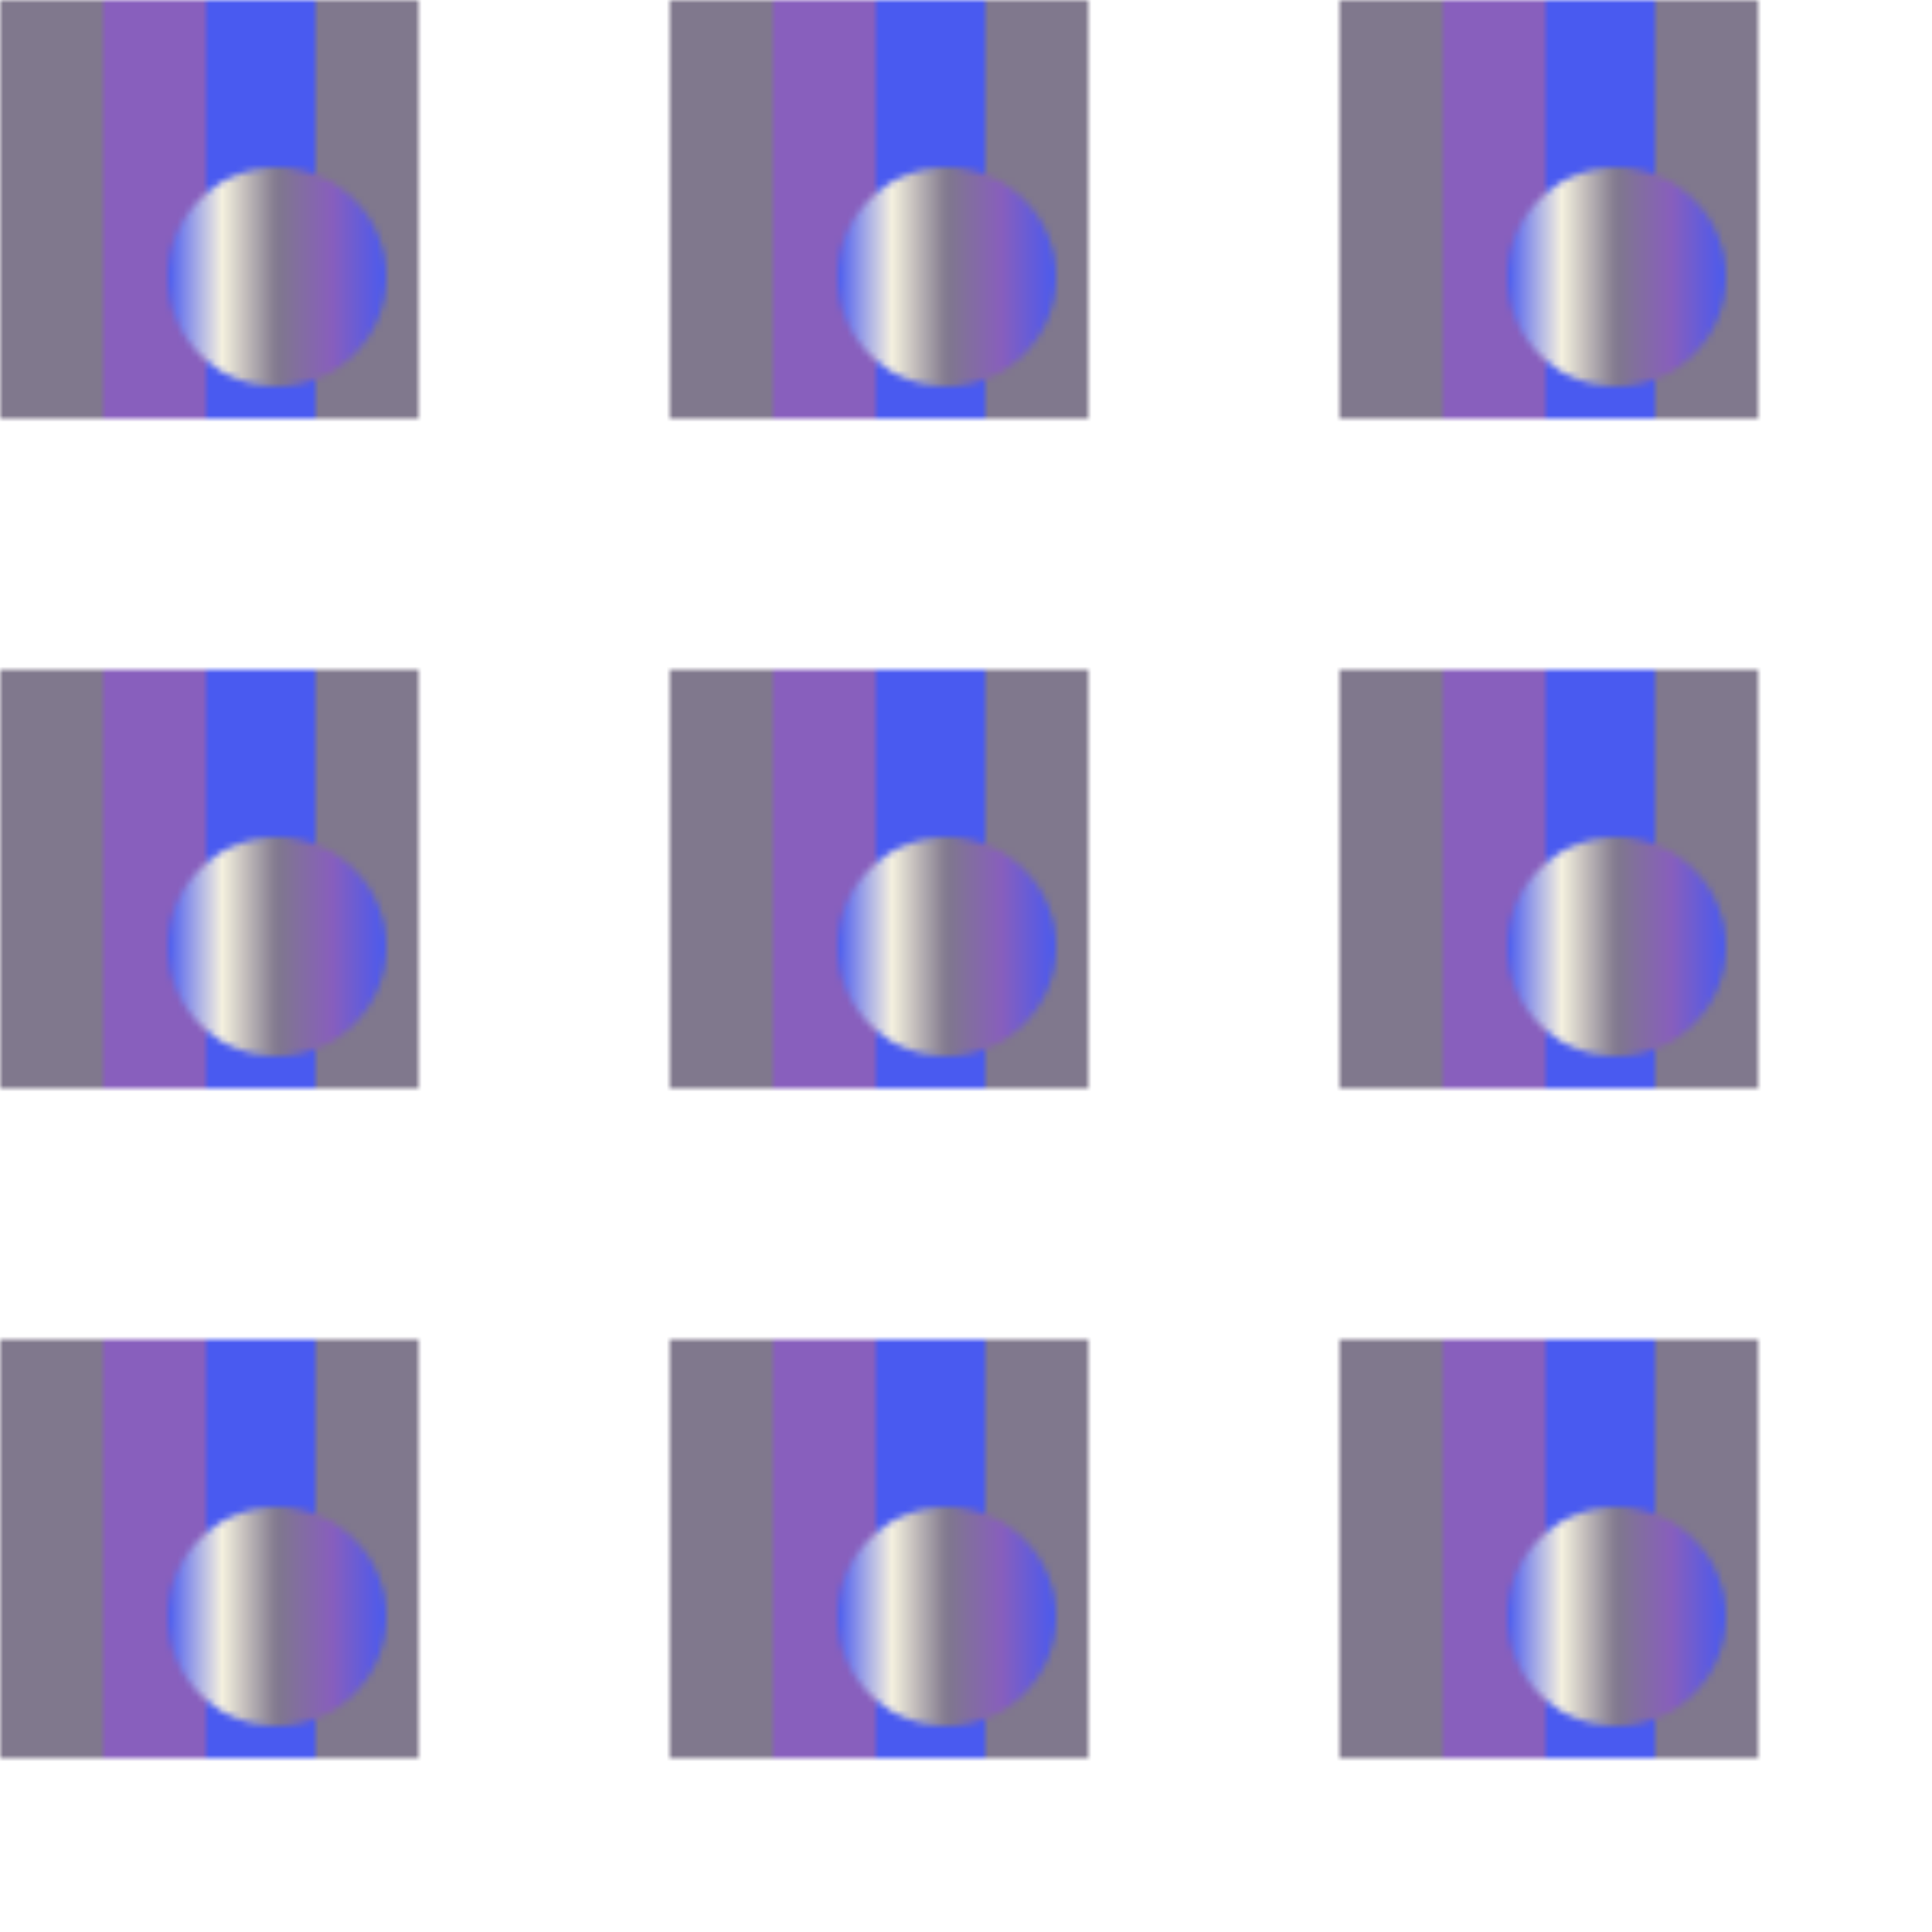
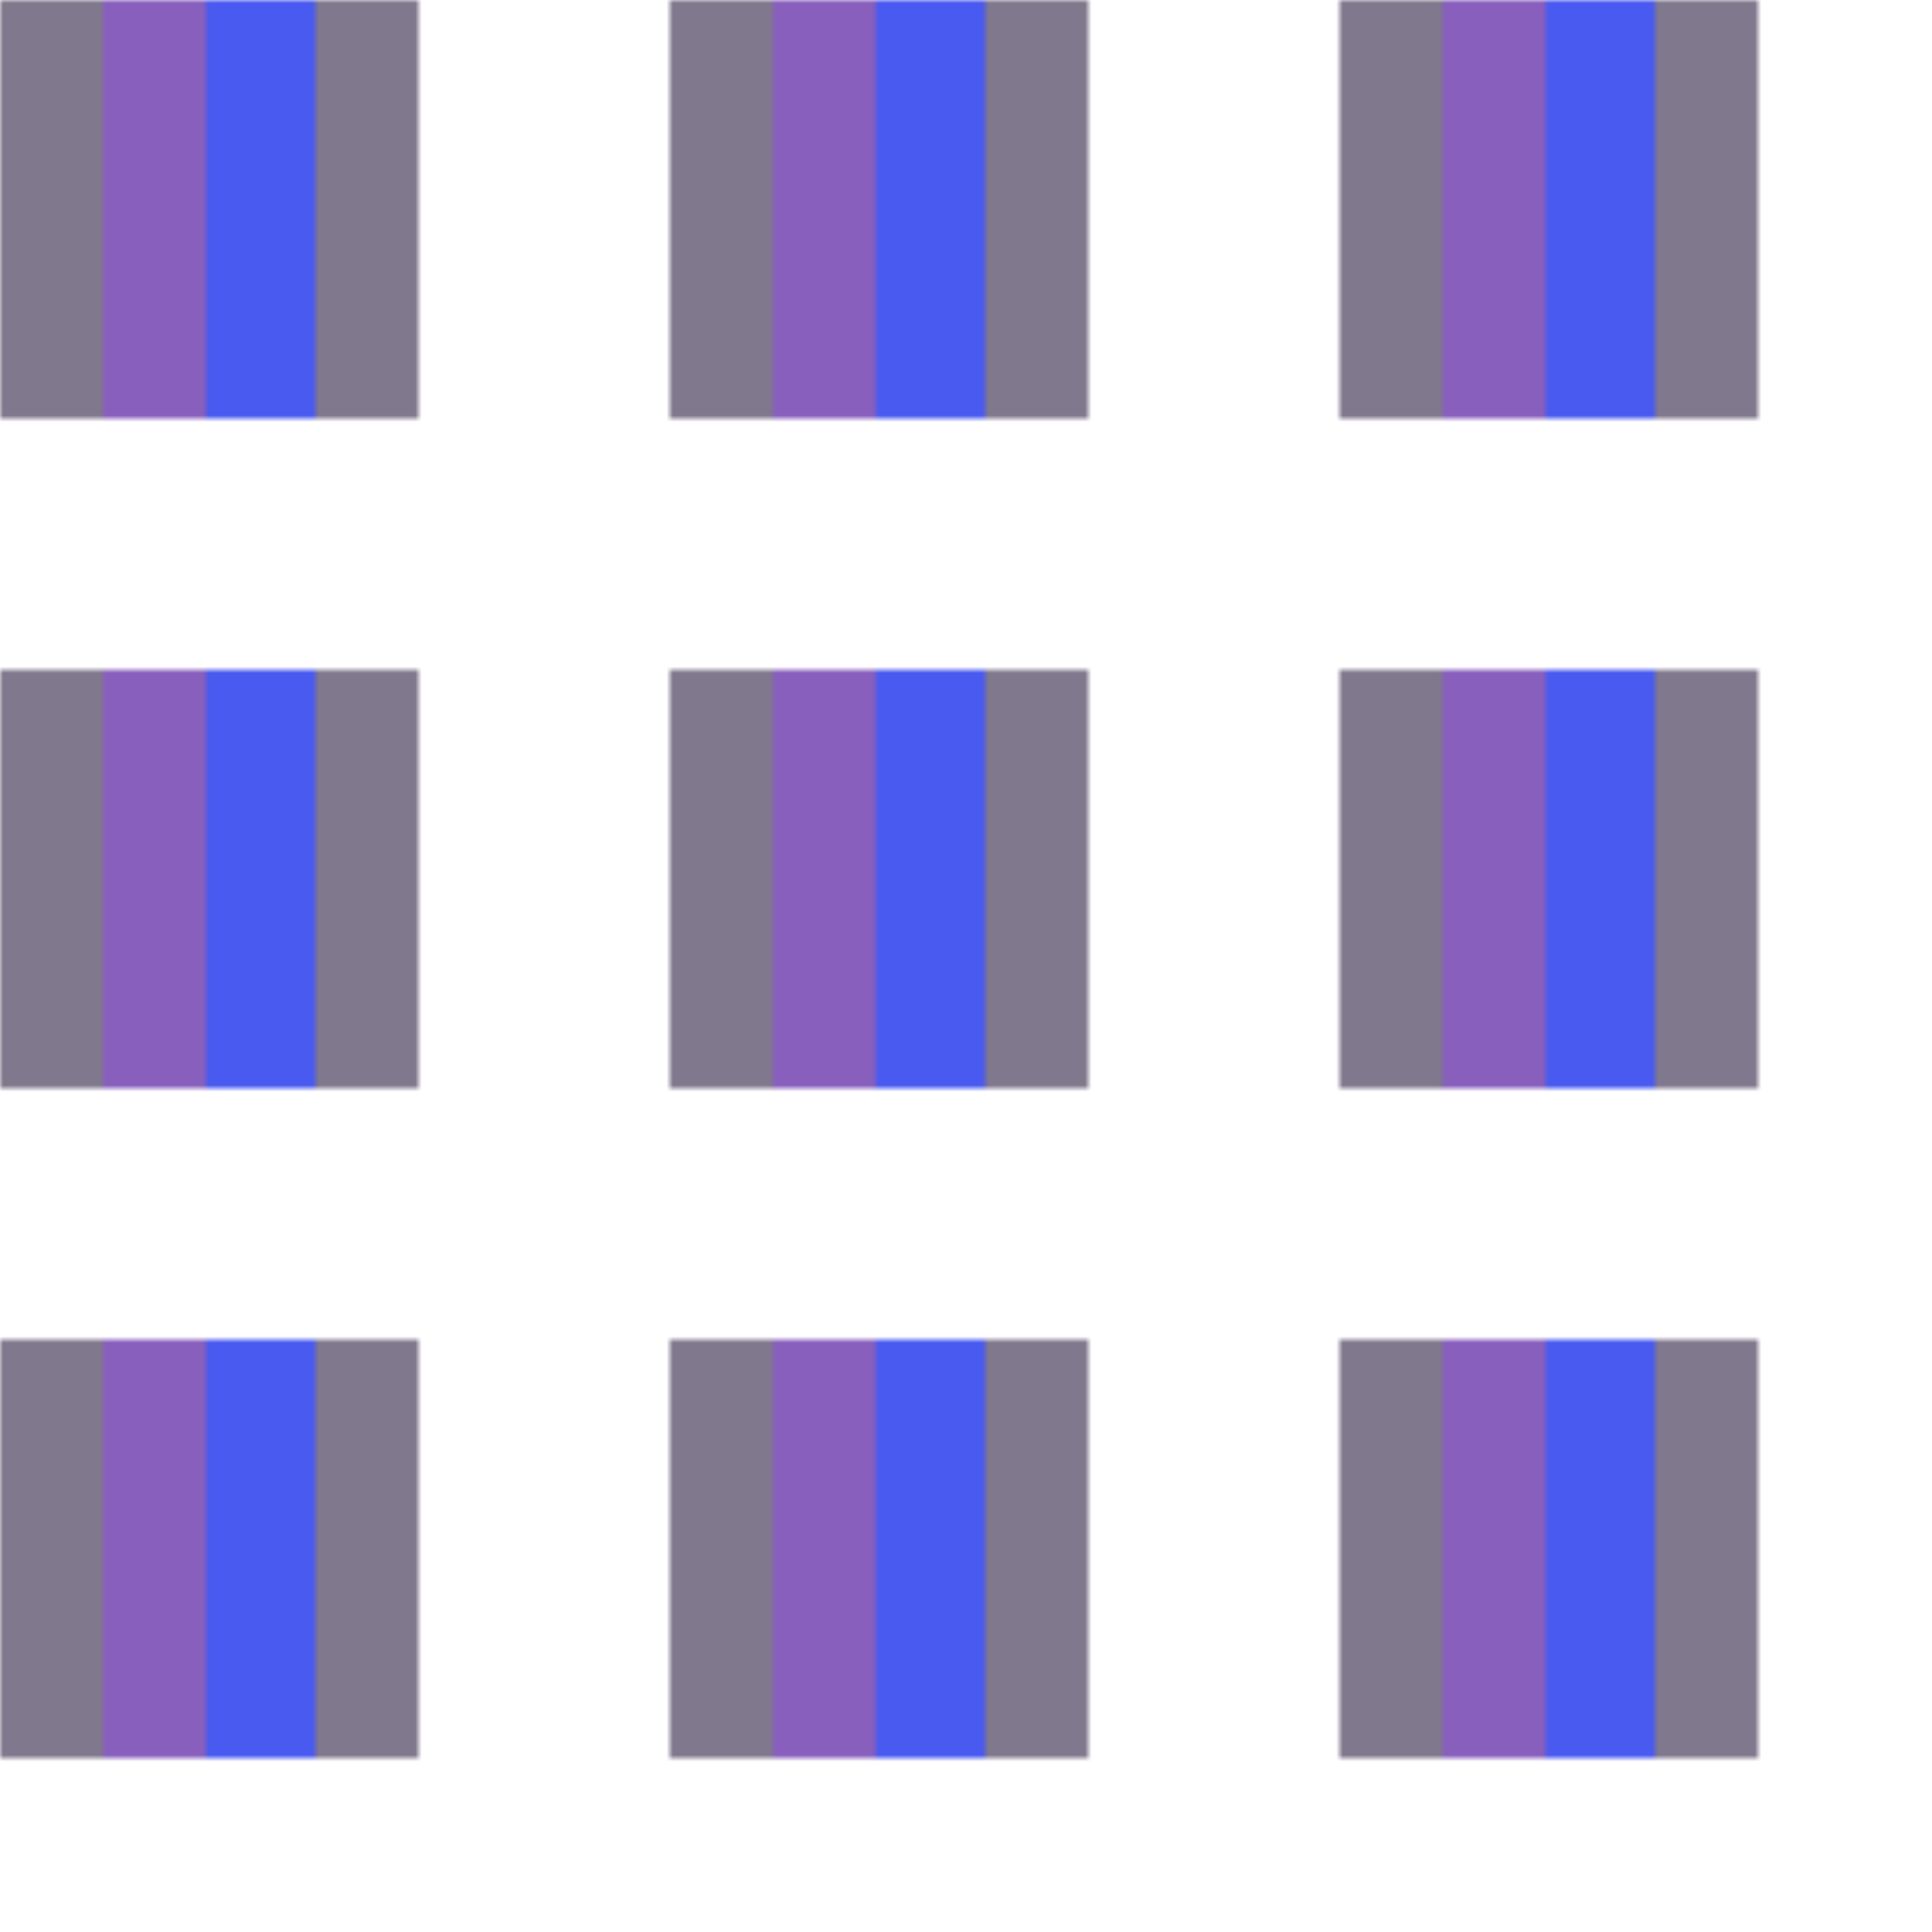
<svg xmlns="http://www.w3.org/2000/svg" version="2.0" preserveAspectRatio="xMinYMin meet" viewBox="0 0 300 300">
  <defs>
    <linearGradient id="tid922-pattern-background-1-fill">
      <stop offset="0%" stop-color="#80788D" />
      <stop offset="25%" stop-color="#80788D" />
      <stop offset="25%" stop-color="#885FBD" />
      <stop offset="50%" stop-color="#885FBD" />
      <stop offset="50%" stop-color="#495AF0" />
      <stop offset="75%" stop-color="#495AF0" />
      <stop offset="75%" stop-color="#80788D" />
      <stop offset="100%" stop-color="#80788D" />
    </linearGradient>
    <linearGradient id="tid922-pattern-background-2-fill">
      <stop offset="0%" stop-color="#495AF0" />
      <stop offset="25%" stop-color="#F5F1DF" />
      <stop offset="50%" stop-color="#80788D" />
      <stop offset="75%" stop-color="#885FBD" />
      <stop offset="100%" stop-color="#495AF0" />
      <animate attributeName="x2" values="81%;64%;81%;" dur="49281ms" begin="0ms" repeatCount="1" fill="freeze" />
    </linearGradient>
    <pattern id="tid922-background" x="0" y="0" width="104" height="104" patternUnits="userSpaceOnUse">
      <rect class="tid922-pattern-background-1" x="0" y="0" width="65" height="65" />
-       <circle class="tid922-pattern-background-2" cx="43" cy="43" r="17" />
    </pattern>
  </defs>
  <style>.tid922-pattern-background-1 { fill: url(#tid922-pattern-background-1-fill) } .tid922-pattern-background-2 { fill: url(#tid922-pattern-background-2-fill) } </style>
  <rect x="0" y="0" width="100%" height="100%" fill="url(#tid922-background)" />
</svg>